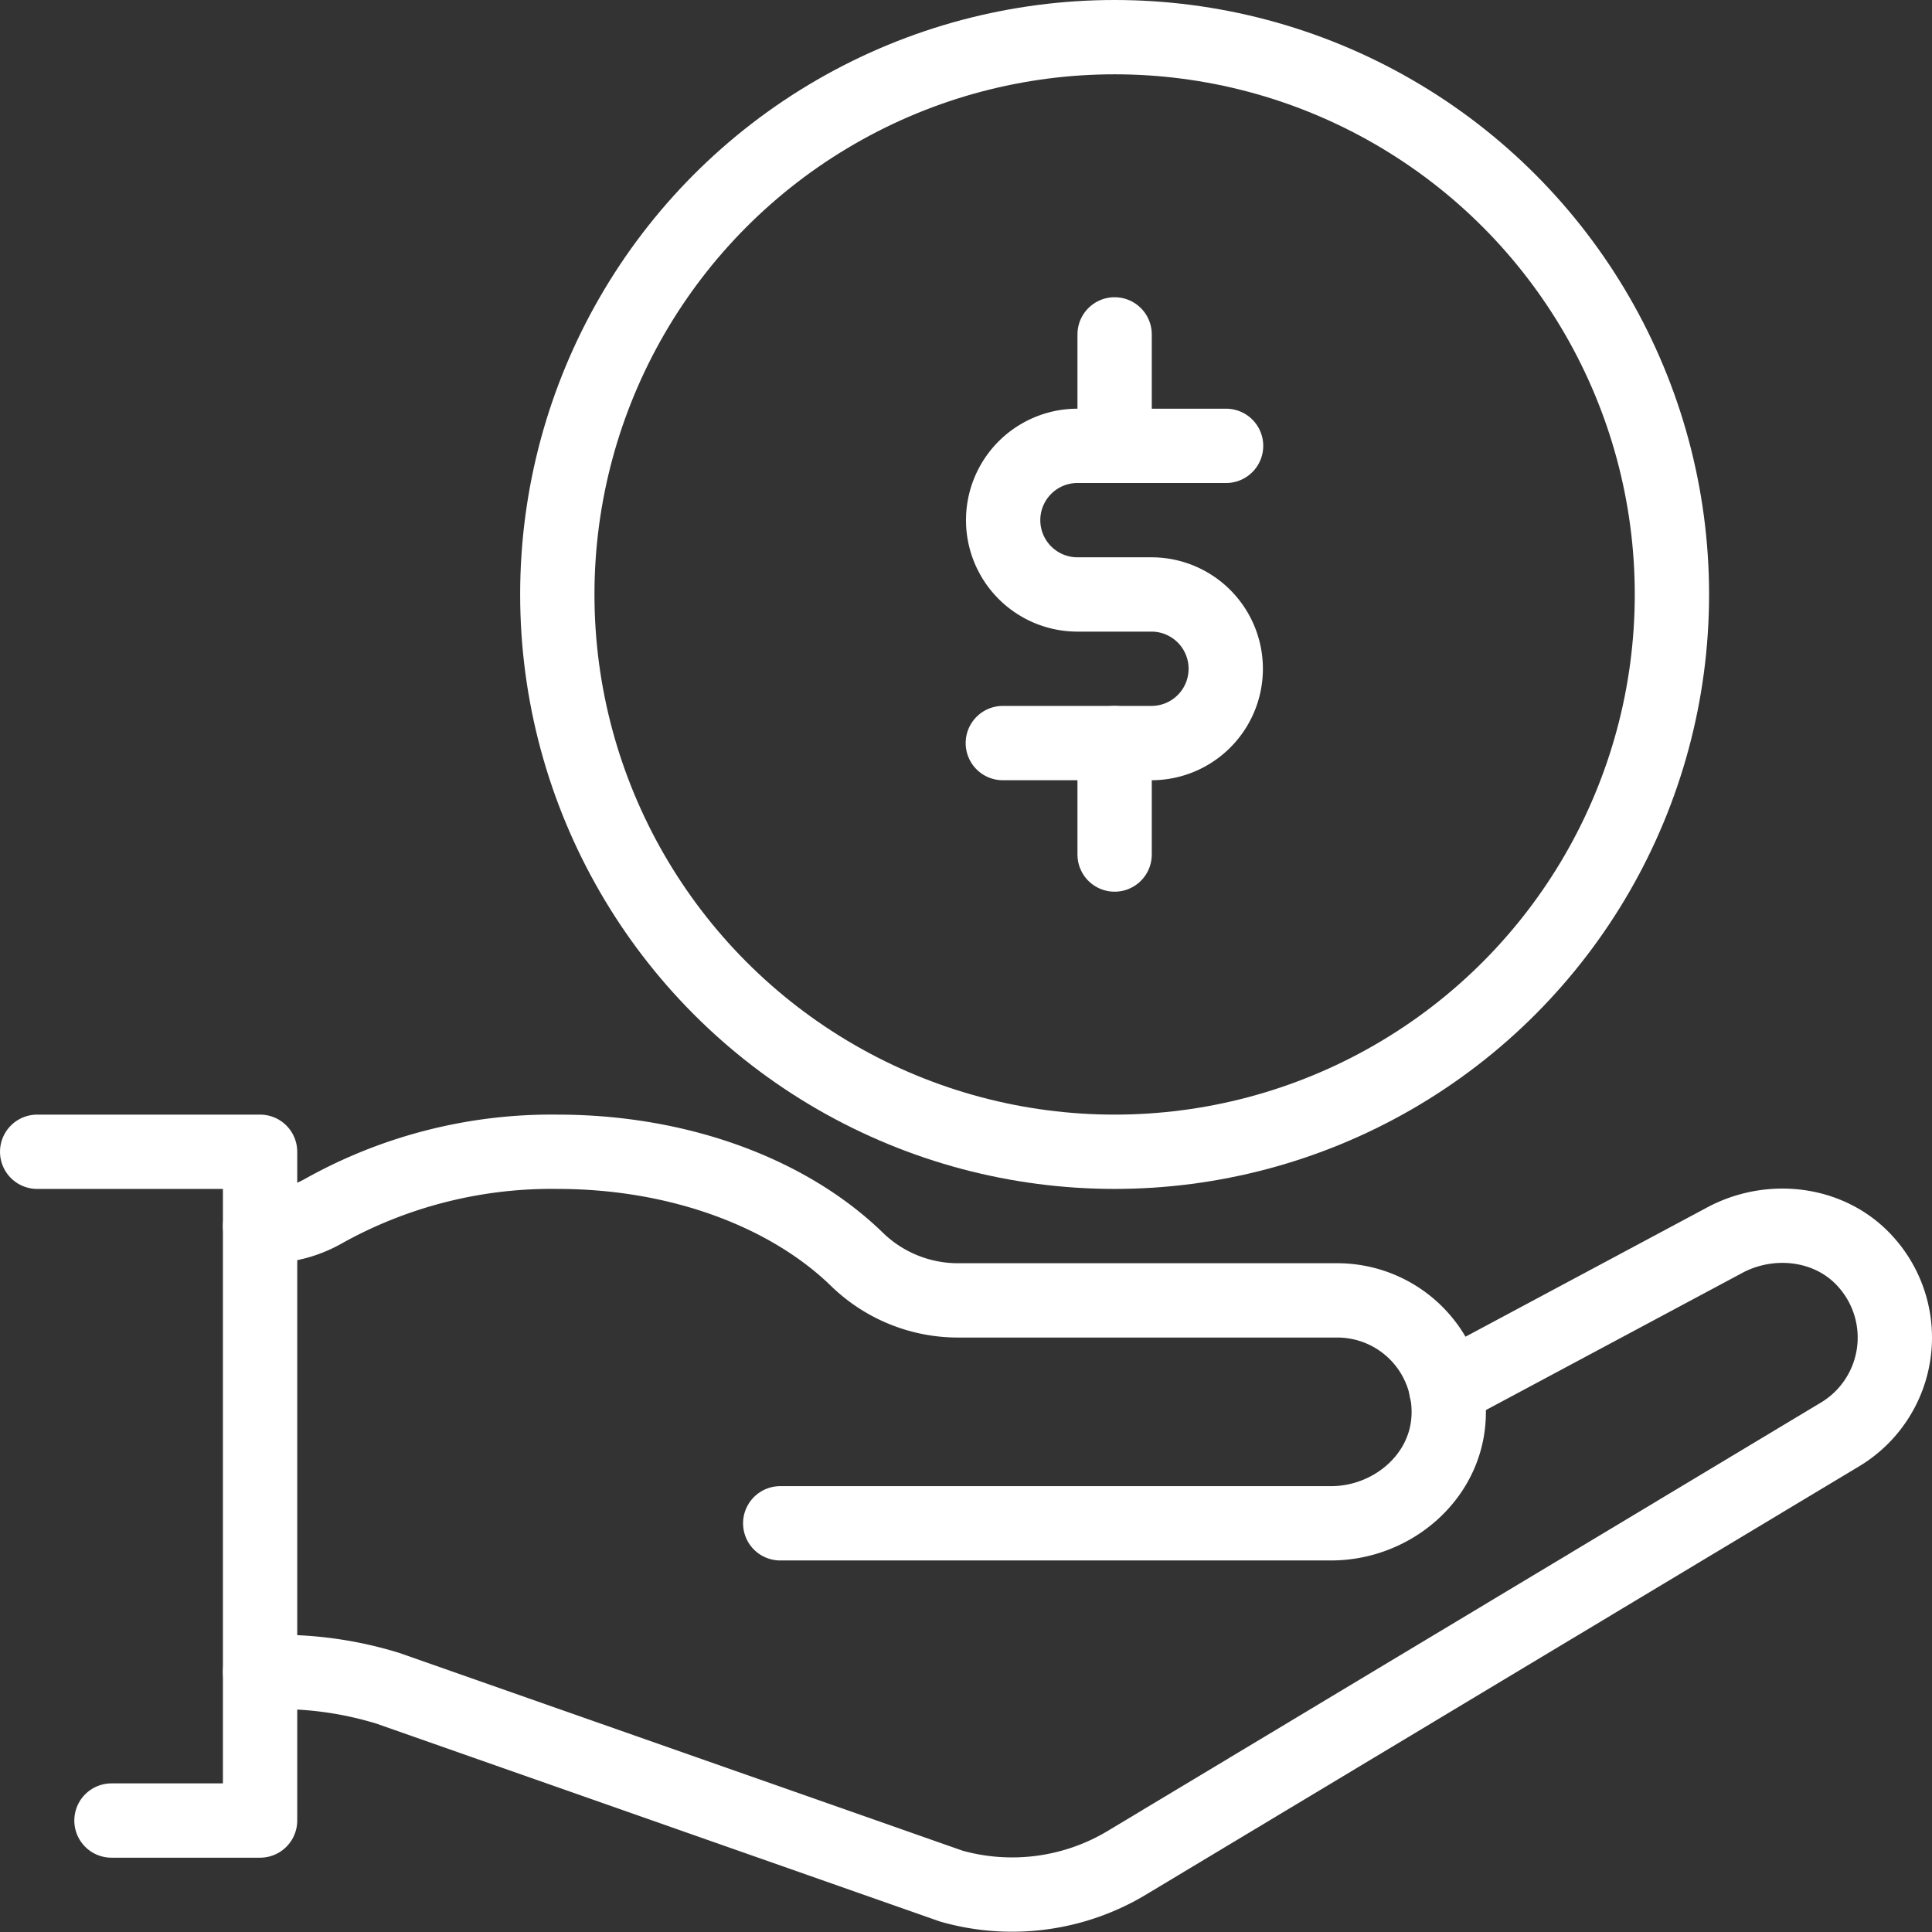
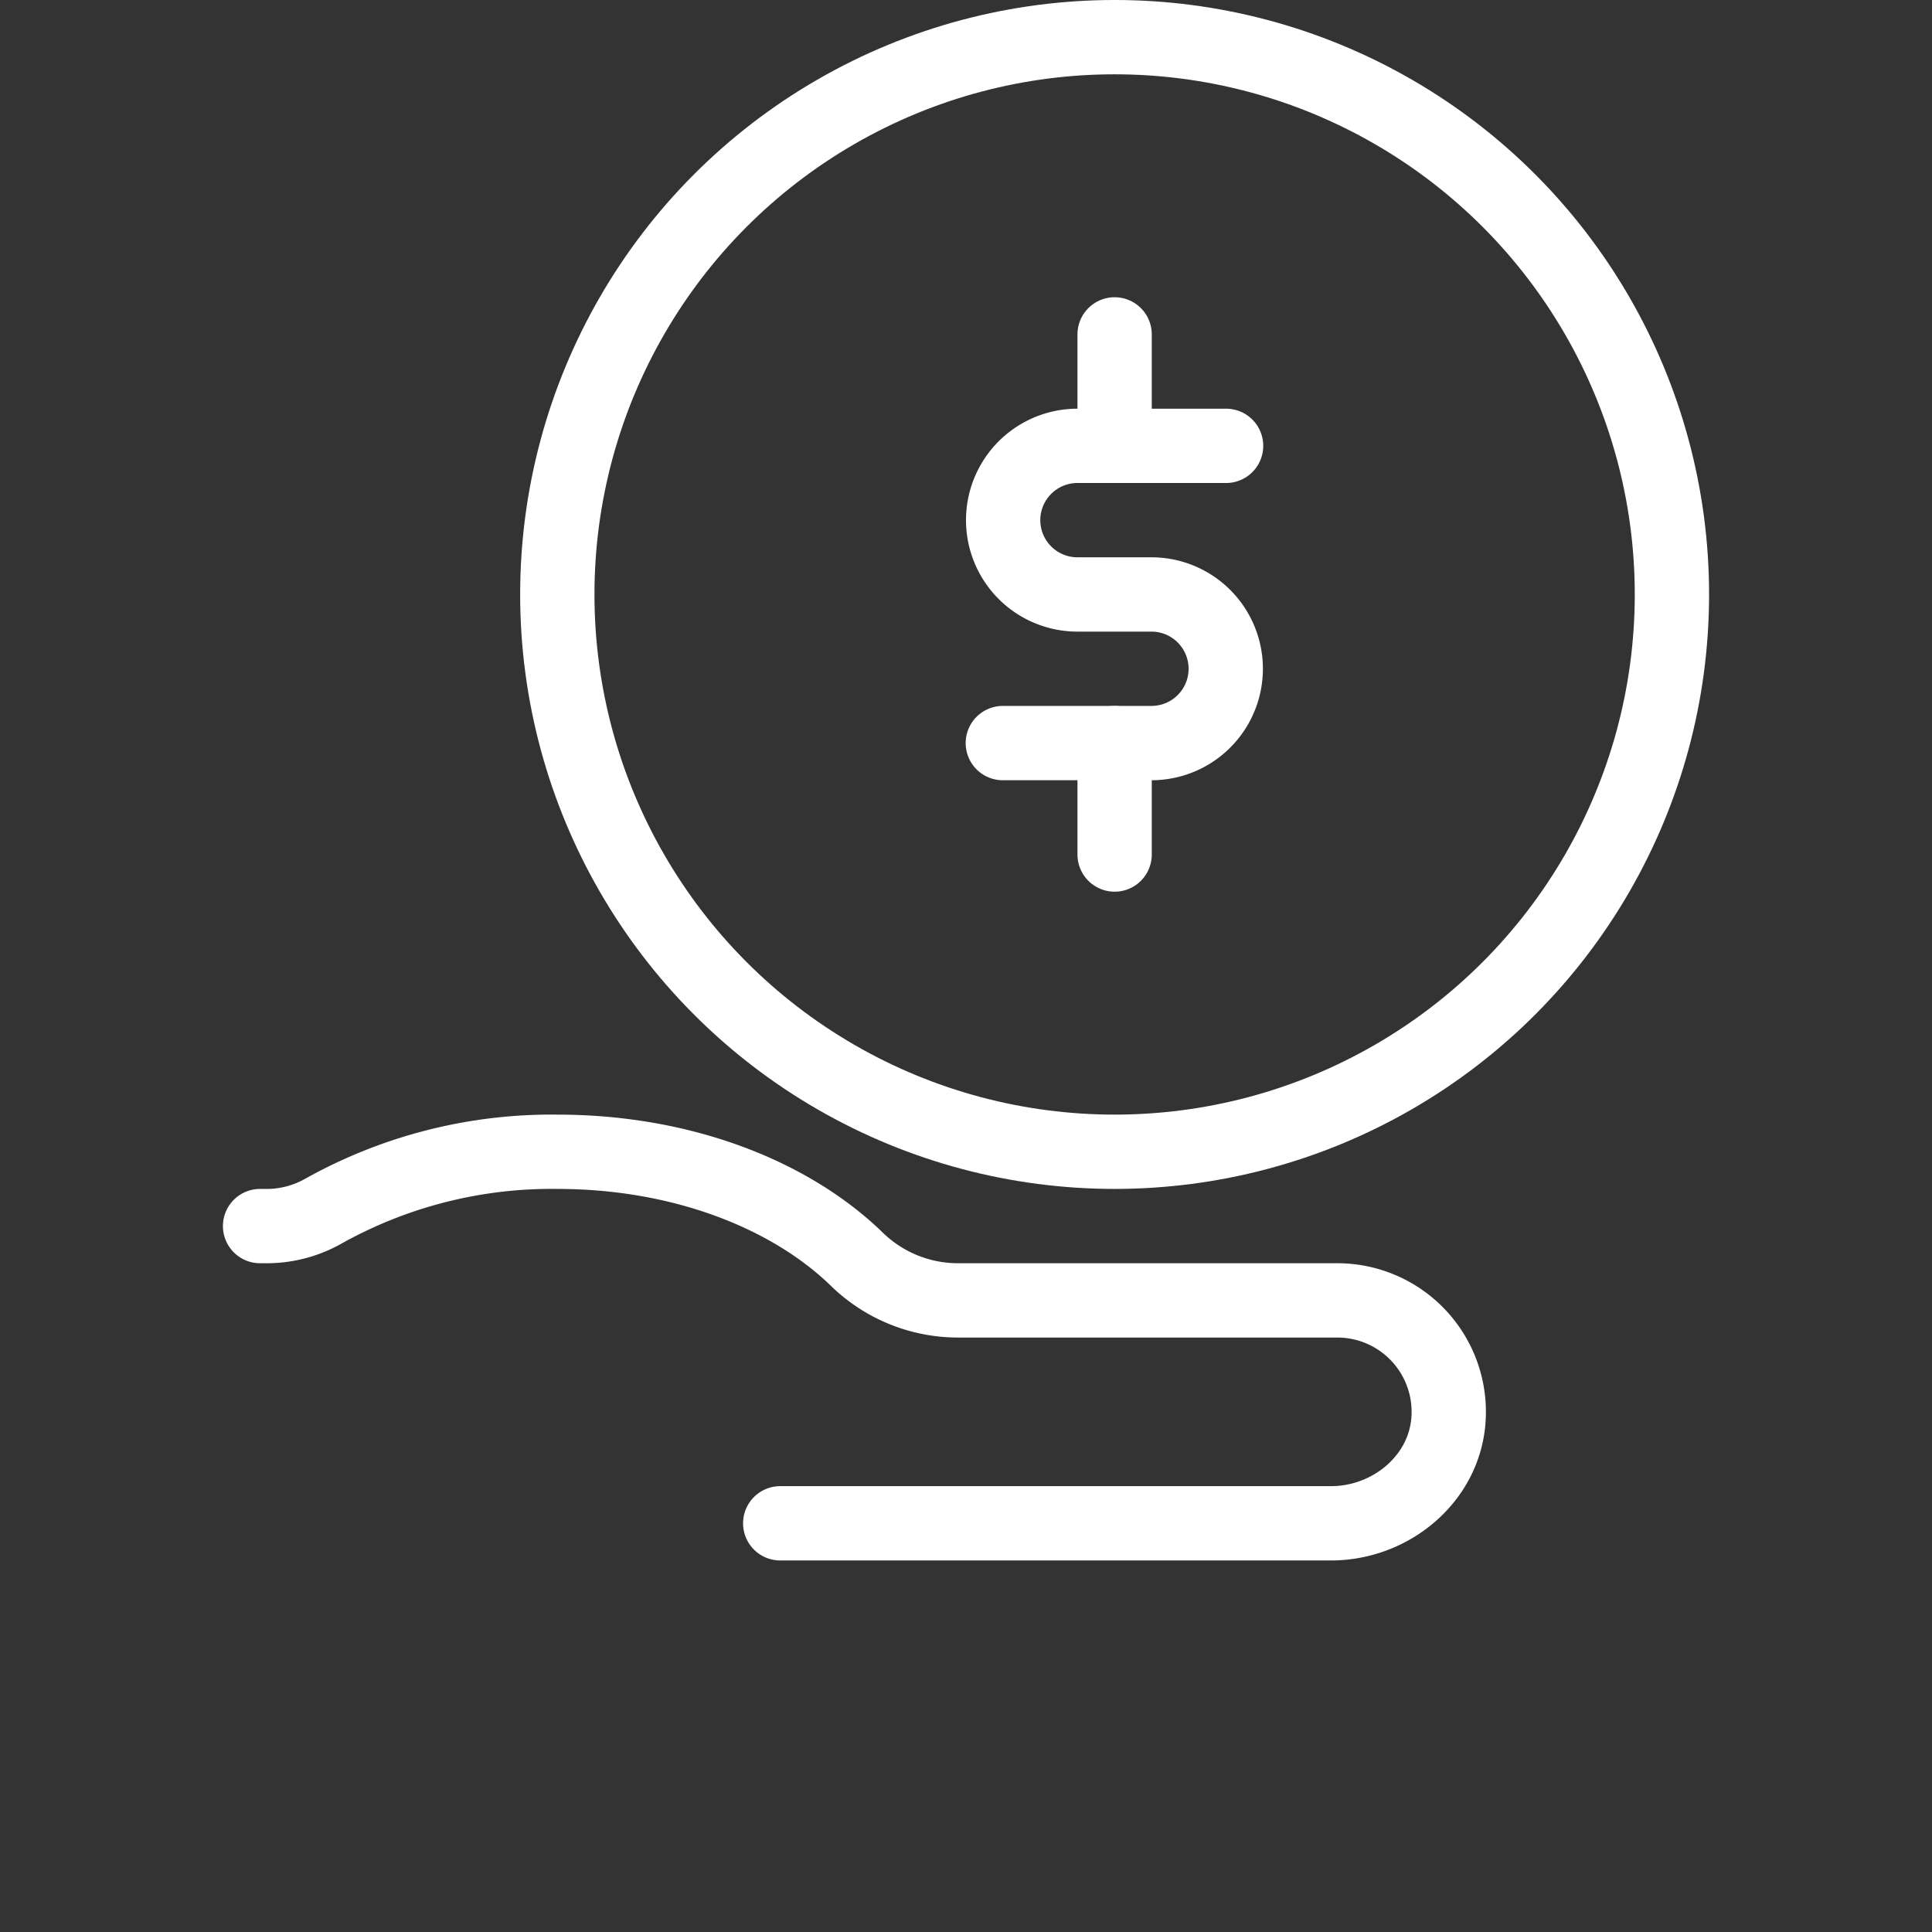
<svg xmlns="http://www.w3.org/2000/svg" viewBox="0 0 235.04 235.04">
  <rect x="0" y="0" width="235.04" height="235.04" fill="#333333" stroke="none" />
  <defs>
    <style>.cls-1{fill:none;stroke:#fff;stroke-linecap:round;stroke-linejoin:round;stroke-width:9.04px;}</style>
  </defs>
  <g id="Layer_2" data-name="Layer 2">
    <g id="Layer_1-2" data-name="Layer 1">
-       <path class="cls-1" d="M31.64,203.4h2.19a45,45,0,0,1,13.39,2l68.52,24.06a27.13,27.13,0,0,0,21.71-3.06l86.58-52a13.75,13.75,0,0,0,3.08-20.74c-4.19-4.84-11.37-5.82-17.07-2.9L175.94,169" />
      <path class="cls-1" d="M94.92,185.32h67c7.35,0,13.93-5.5,14.31-12.83a13.56,13.56,0,0,0-13.54-14.29h-46a17.63,17.63,0,0,1-12.35-4.91c-8.17-8-21.44-13.17-36.54-13.17a56.89,56.89,0,0,0-28.54,7.27,14,14,0,0,1-7.07,1.77h-.55" />
-       <polyline class="cls-1" points="4.52 140.12 31.64 140.12 31.64 221.48 13.56 221.48" />
      <circle class="cls-1" cx="135.6" cy="72.32" r="67.8" />
      <path class="cls-1" d="M149.16,54.24H131.08a9,9,0,0,0,0,18.08h9a9,9,0,0,1,0,18.08H122" />
      <line class="cls-1" x1="135.6" y1="40.68" x2="135.6" y2="54.24" />
      <line class="cls-1" x1="135.6" y1="90.4" x2="135.6" y2="103.96" />
    </g>
  </g>
</svg>